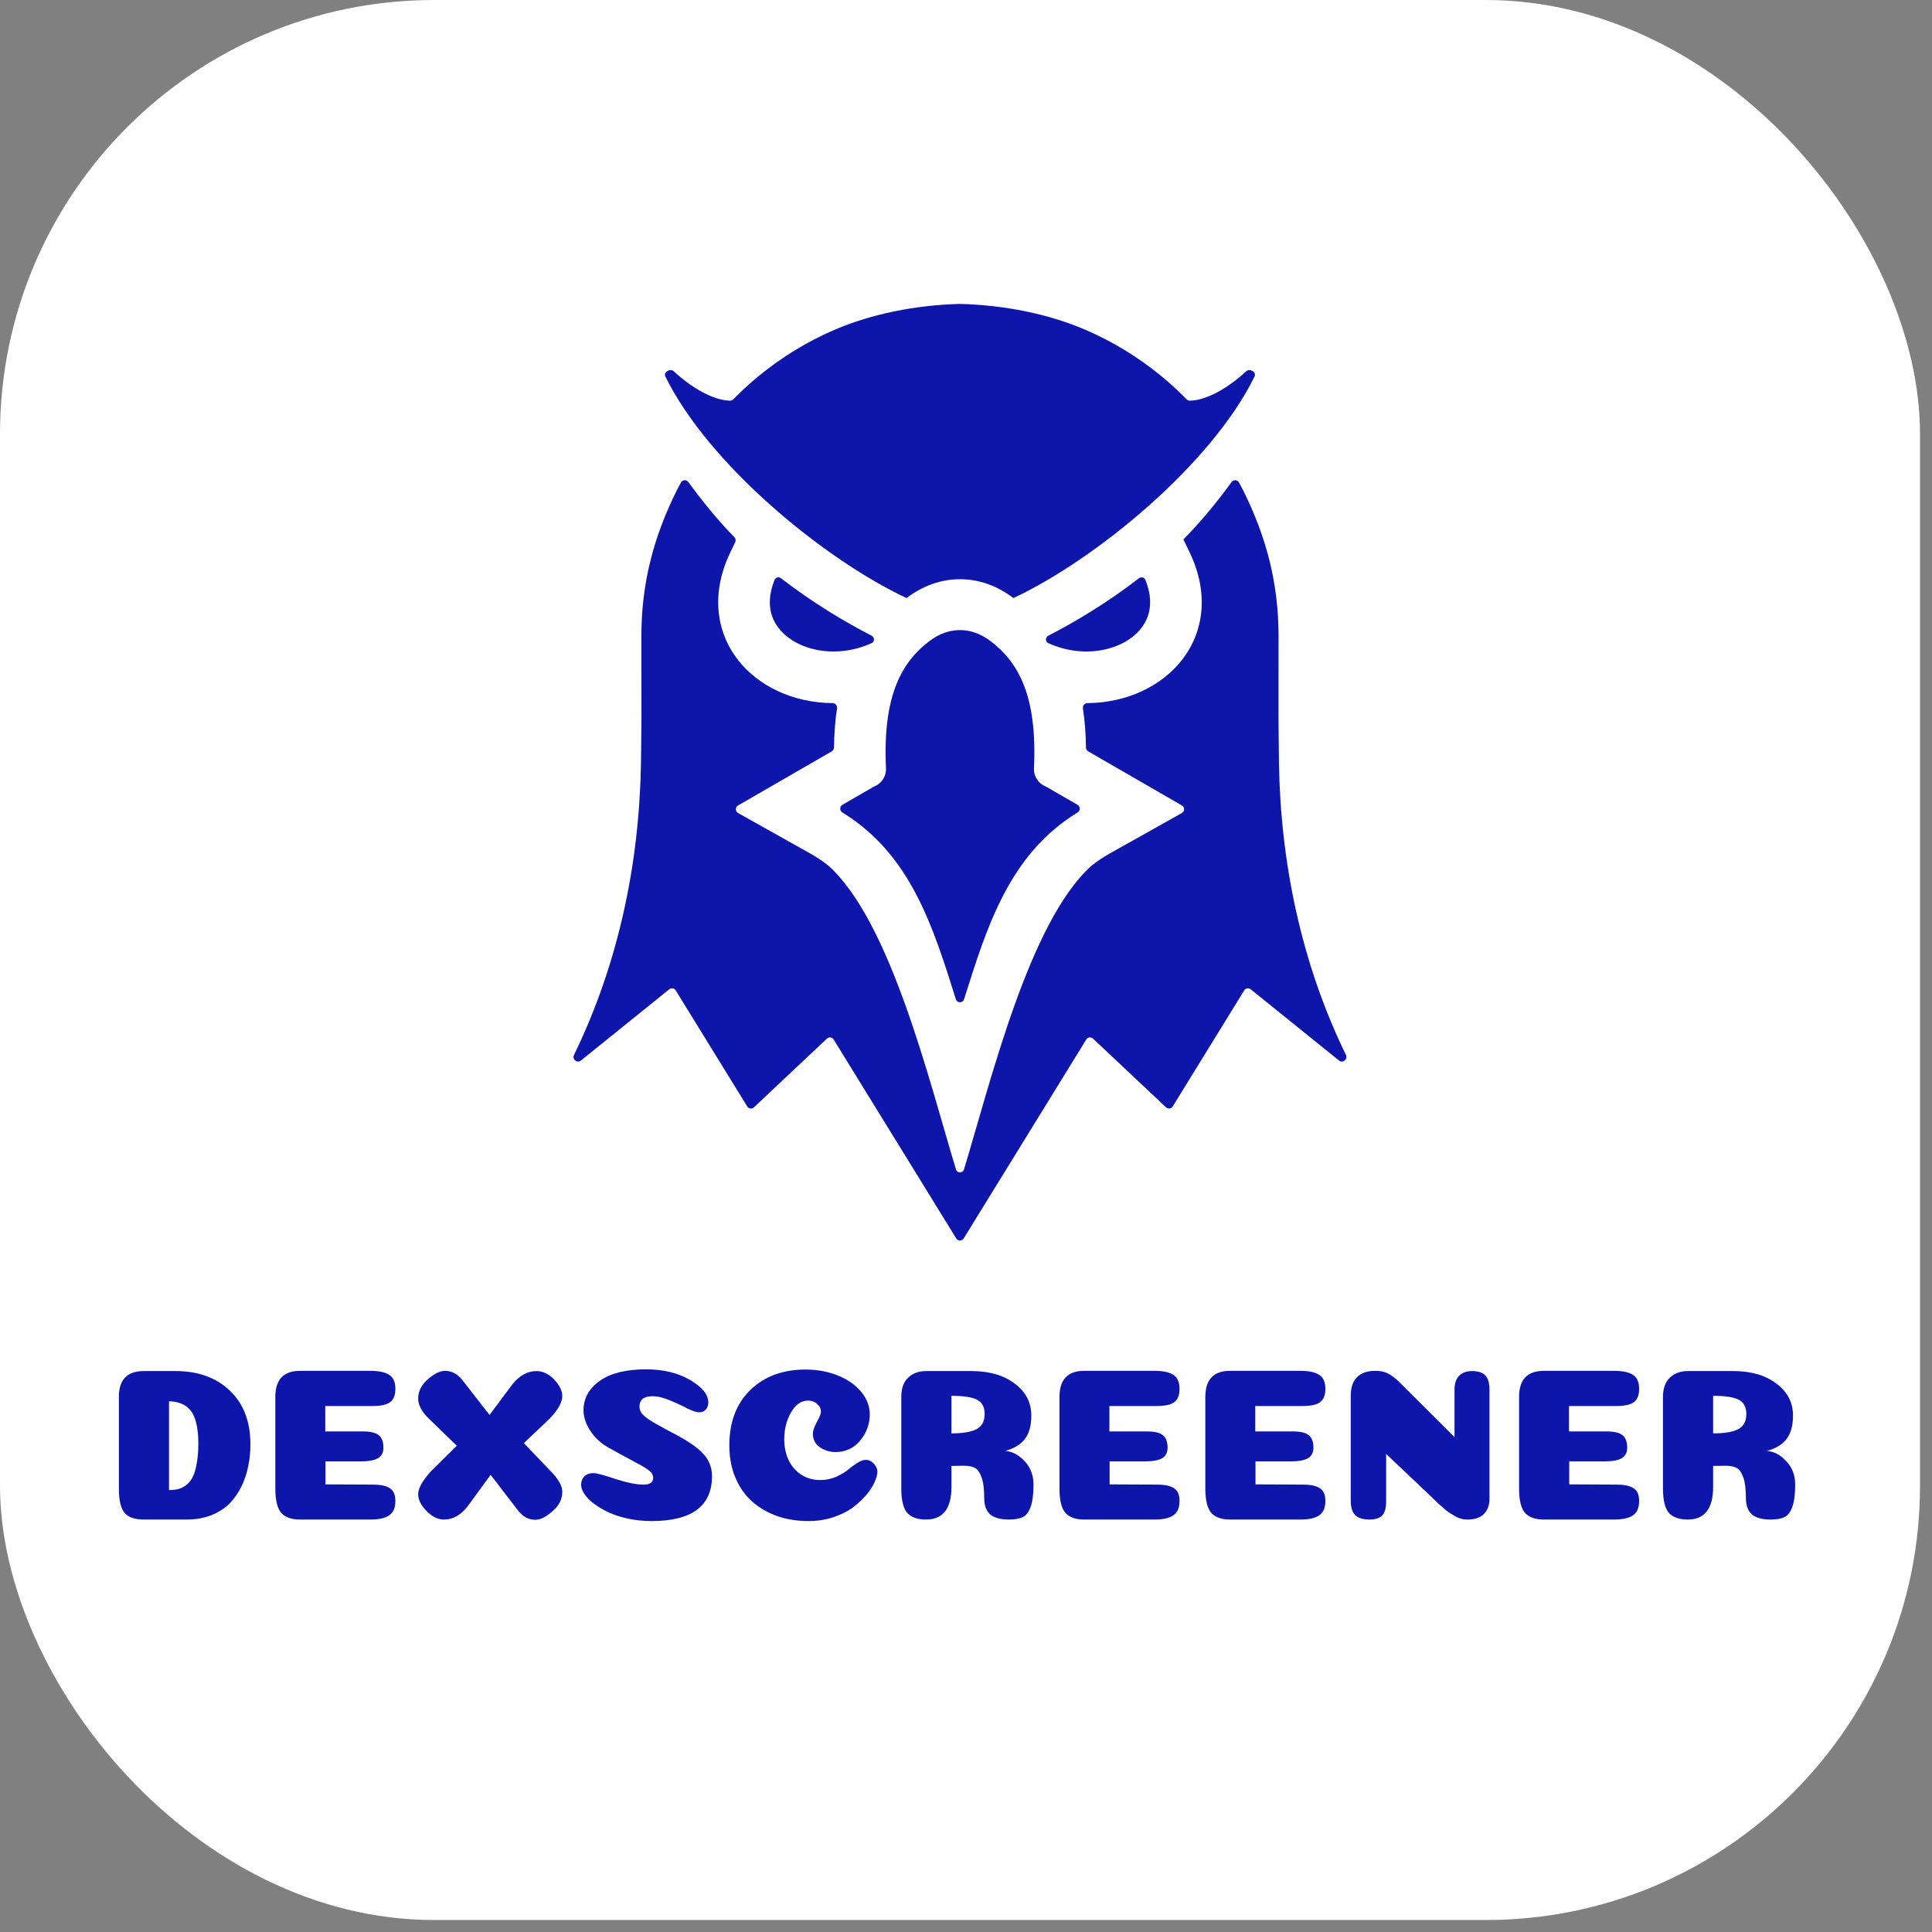
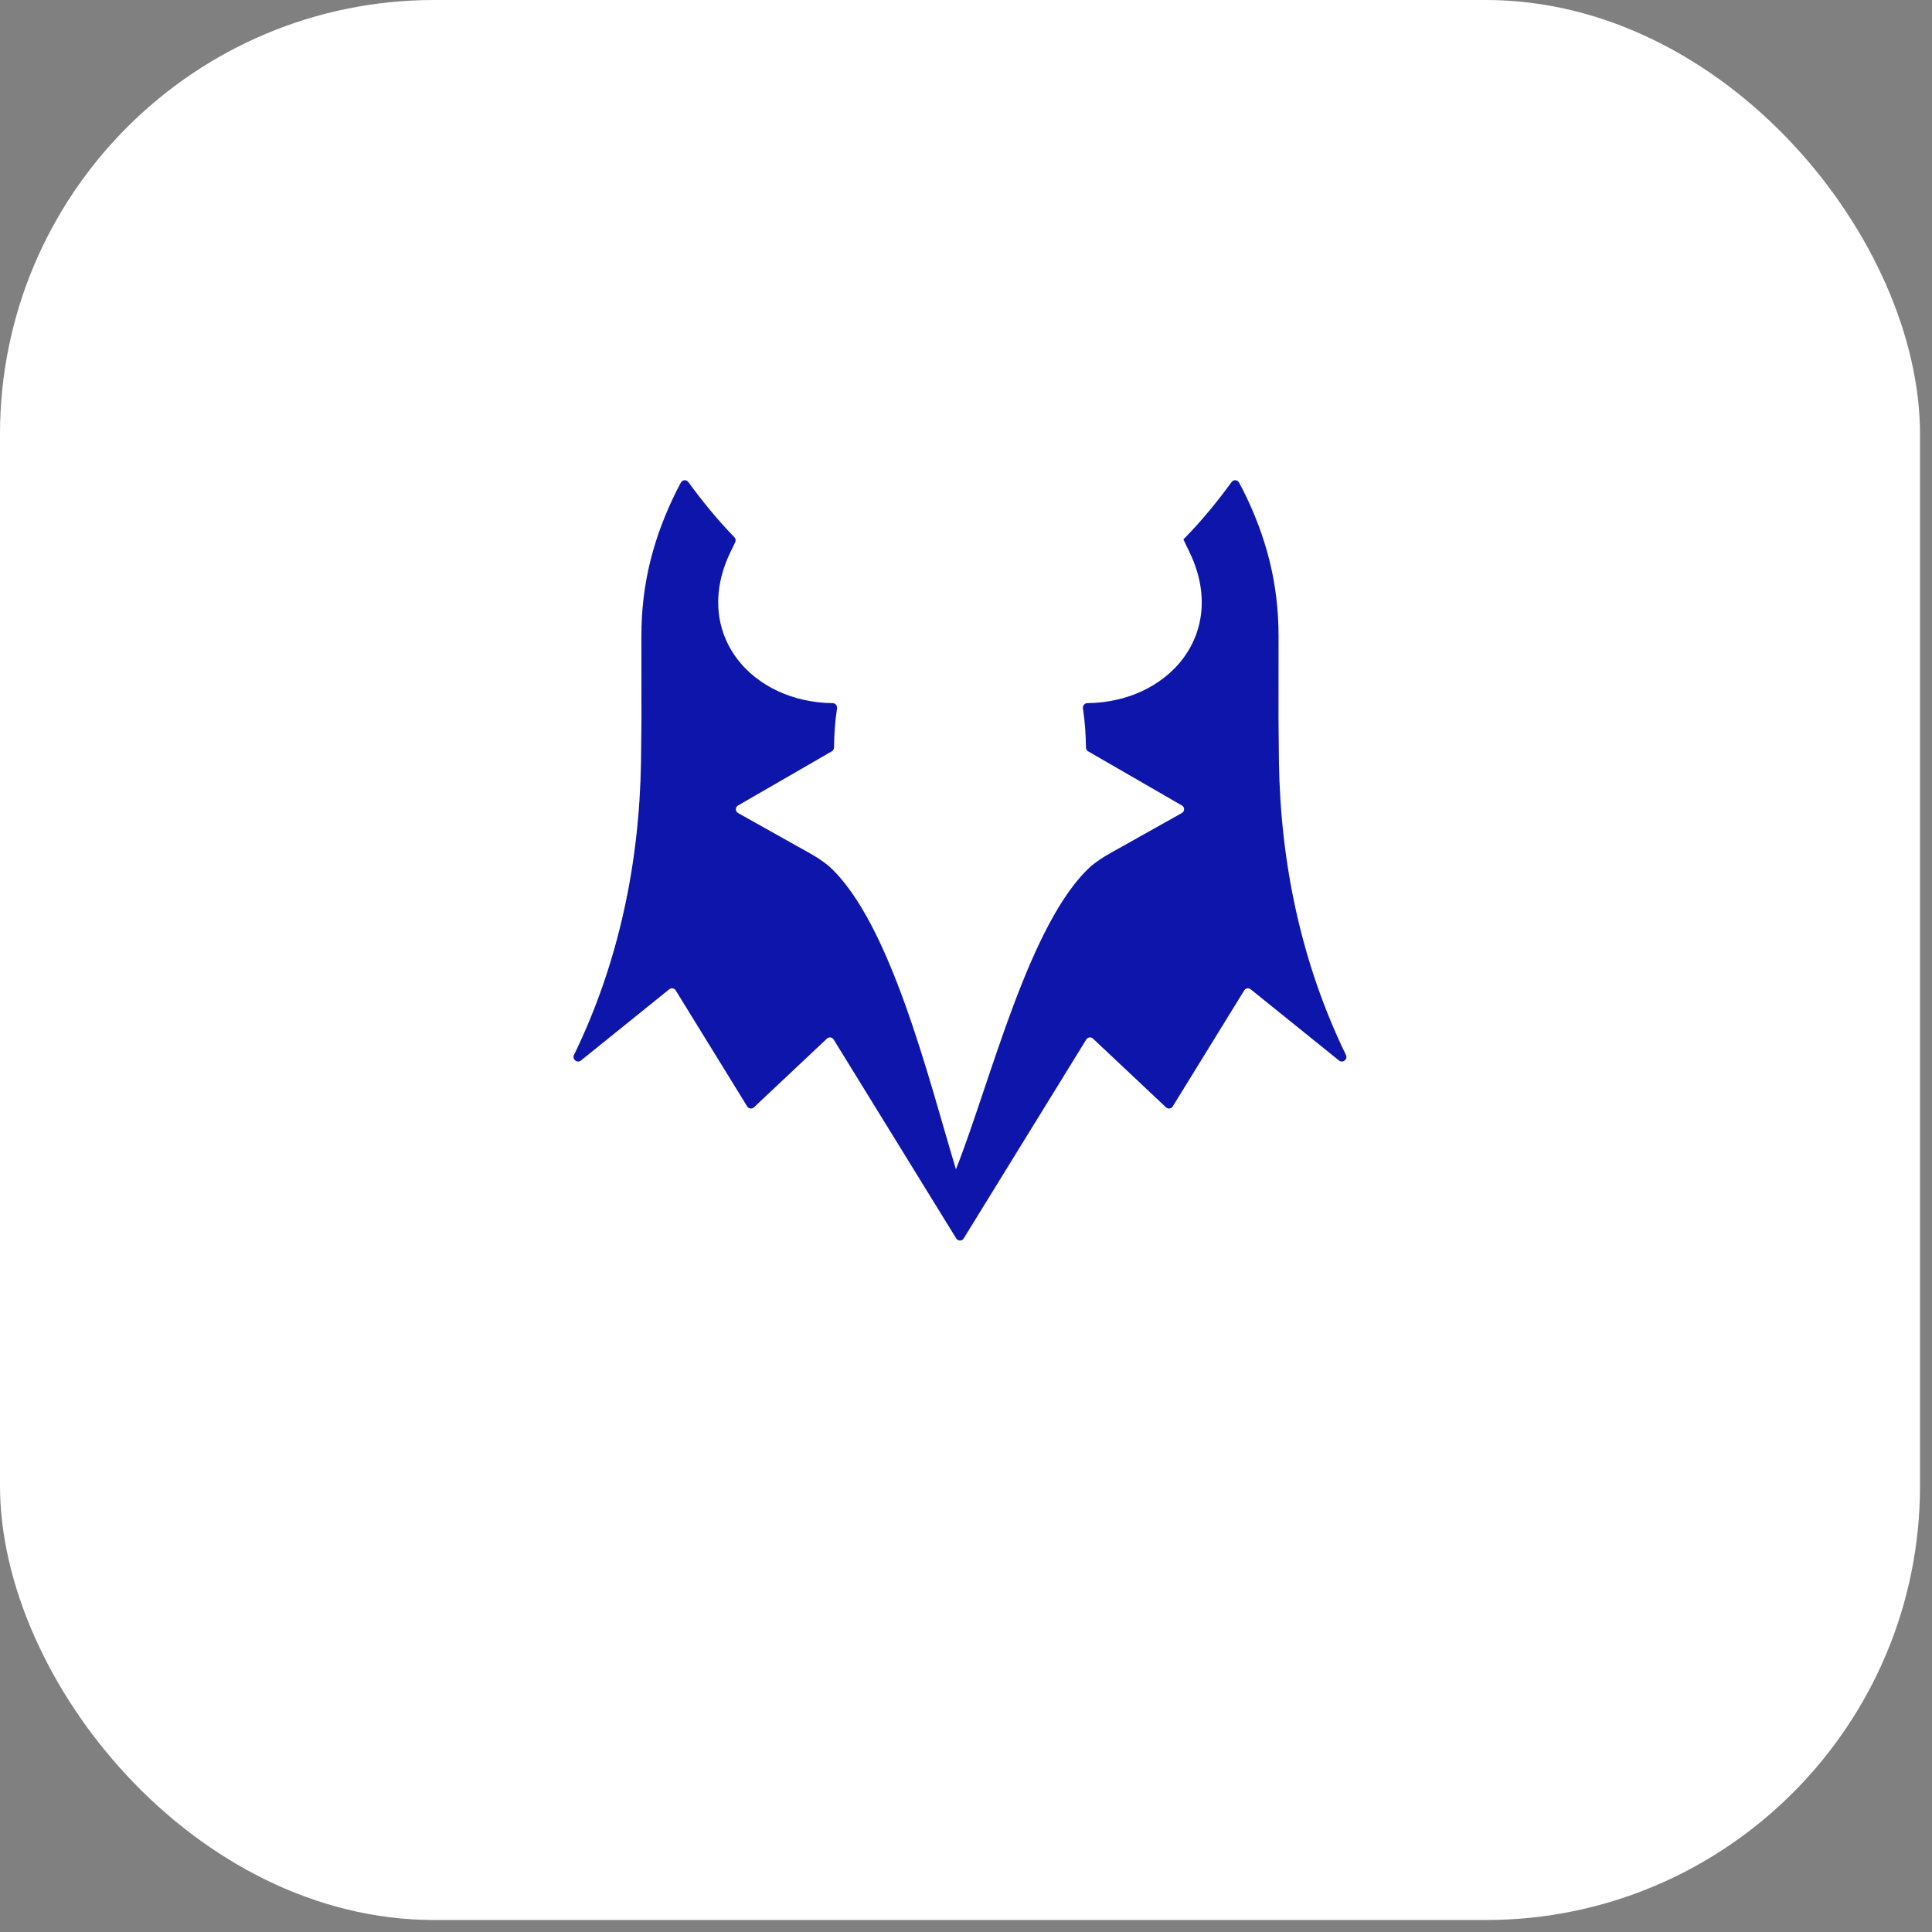
<svg xmlns="http://www.w3.org/2000/svg" width="89" height="89" viewBox="0 0 89 89" fill="none">
  <rect x="0" y="0" width="89" height="89" fill="#808080" stroke="none" />
  <rect width="88.448" height="88.448" rx="20" fill="white" />
-   <path fill-rule="evenodd" clip-rule="evenodd" d="M48.291 29.626C48.145 29.559 48.149 29.358 48.291 29.285C49.508 28.658 50.981 27.786 52.466 26.638C52.567 26.56 52.716 26.594 52.764 26.712C53.025 27.358 53.039 27.925 52.874 28.392C52.744 28.76 52.499 29.08 52.176 29.334C51.827 29.609 51.391 29.809 50.909 29.917C50.098 30.1 49.167 30.026 48.291 29.626ZM48.171 36.23C48.181 36.234 48.191 36.238 48.2 36.244L49.638 37.075C49.773 37.152 49.772 37.347 49.639 37.428C46.488 39.36 45.462 42.695 44.411 46.032C44.353 46.218 44.091 46.218 44.033 46.032C42.982 42.695 41.956 39.36 38.805 37.428C38.673 37.347 38.672 37.152 38.806 37.075L40.244 36.244C40.254 36.238 40.263 36.234 40.273 36.23C40.437 36.164 40.577 36.05 40.673 35.903C40.773 35.751 40.822 35.572 40.814 35.39C40.653 31.985 41.572 30.479 42.812 29.534C43.257 29.195 43.743 29.025 44.222 29.025C44.701 29.025 45.187 29.195 45.632 29.534C46.872 30.479 47.792 31.985 47.631 35.39C47.622 35.572 47.671 35.751 47.771 35.903C47.868 36.05 48.007 36.164 48.171 36.23ZM44.222 14C46.253 14.055 48.289 14.449 50.056 15.216C51.279 15.747 52.421 16.45 53.454 17.29C53.901 17.652 54.272 18.003 54.673 18.402C54.709 18.437 54.757 18.459 54.807 18.458C55.592 18.445 56.601 17.853 57.401 17.107C57.57 16.949 57.894 17.138 57.792 17.346C55.807 21.393 50.487 25.766 46.688 27.549C46.685 27.55 46.682 27.55 46.679 27.548V27.548C45.923 26.971 45.073 26.682 44.222 26.682C43.372 26.682 42.522 26.971 41.766 27.548C41.766 27.548 41.765 27.548 41.765 27.549V27.549C41.762 27.55 41.76 27.55 41.757 27.549C37.958 25.766 32.638 21.393 30.652 17.346C30.55 17.138 30.875 16.949 31.044 17.107C31.843 17.853 32.852 18.445 33.637 18.458C33.687 18.459 33.735 18.437 33.771 18.402C34.173 18.003 34.544 17.652 34.99 17.29C36.023 16.45 37.165 15.747 38.389 15.216C40.156 14.449 42.191 14.055 44.222 14ZM40.153 29.626C40.299 29.559 40.295 29.358 40.153 29.285C38.936 28.658 37.464 27.786 35.978 26.638C35.877 26.56 35.729 26.594 35.681 26.712C35.419 27.358 35.405 27.925 35.57 28.392C35.7 28.76 35.945 29.08 36.268 29.334C36.617 29.609 37.053 29.809 37.535 29.917C38.346 30.1 39.277 30.026 40.153 29.626Z" fill="#0E15AB" />
-   <path fill-rule="evenodd" clip-rule="evenodd" d="M54.514 24.849C54.514 24.849 54.514 24.849 54.514 24.849C55.358 23.997 56.111 23.063 56.736 22.205C56.823 22.085 57.007 22.097 57.077 22.228L57.26 22.573C58.338 24.73 58.898 26.878 58.898 29.297L58.896 33.134L58.916 35.123C58.989 39.695 59.92 44.318 62.004 48.6C62.099 48.796 61.856 48.993 61.687 48.857L57.613 45.572C57.519 45.497 57.381 45.521 57.317 45.623L54.022 50.971C53.955 51.079 53.807 51.099 53.715 51.012L50.349 47.844C50.257 47.757 50.108 47.777 50.042 47.884L44.392 57.053C44.314 57.179 44.13 57.179 44.052 57.053L38.402 47.885C38.336 47.777 38.187 47.757 38.095 47.844L34.73 51.012C34.638 51.099 34.489 51.079 34.422 50.971L31.127 45.623C31.064 45.521 30.925 45.497 30.831 45.572L26.758 48.857C26.588 48.994 26.346 48.796 26.441 48.6C28.524 44.318 29.455 39.695 29.528 35.123L29.549 33.134L29.546 29.297C29.546 26.878 30.106 24.73 31.185 22.573L31.368 22.228C31.438 22.097 31.621 22.085 31.709 22.205C32.309 23.03 33.027 23.924 33.831 24.748C33.89 24.809 33.906 24.9 33.869 24.976L33.639 25.453C33.075 26.625 32.888 27.937 33.328 29.184C33.611 29.987 34.129 30.676 34.796 31.202C35.444 31.712 36.211 32.057 37.014 32.237C37.456 32.337 37.904 32.387 38.353 32.39C38.479 32.391 38.578 32.504 38.559 32.63C38.469 33.218 38.426 33.823 38.419 34.438C38.418 34.509 38.38 34.575 38.318 34.611L33.998 37.106C33.864 37.183 33.865 37.378 34 37.453L37.339 39.325C37.63 39.488 37.908 39.675 38.168 39.884C41.027 42.451 42.802 49.801 44.037 53.867C44.093 54.054 44.351 54.054 44.408 53.867C45.643 49.801 47.417 42.451 50.276 39.884C50.537 39.675 50.814 39.488 51.106 39.325L54.444 37.453C54.58 37.378 54.581 37.183 54.447 37.106L50.126 34.611C50.065 34.575 50.027 34.509 50.026 34.438C50.019 33.823 49.976 33.218 49.886 32.63C49.867 32.504 49.965 32.391 50.092 32.39C50.54 32.387 50.989 32.337 51.431 32.237C52.234 32.057 53.001 31.712 53.648 31.202C54.316 30.676 54.833 29.987 55.117 29.184C55.557 27.937 55.37 26.626 54.805 25.453L54.514 24.849C54.514 24.849 54.514 24.849 54.514 24.849V24.849Z" fill="#0E15AB" />
-   <path d="M7.786 68.64C7.959 68.64 8.109 68.623 8.236 68.59C8.369 68.55 8.493 68.483 8.606 68.39C8.726 68.29 8.823 68.16 8.896 68C8.969 67.84 9.026 67.637 9.066 67.39C9.113 67.137 9.136 66.84 9.136 66.5C9.136 66.12 9.103 65.8 9.036 65.54C8.969 65.273 8.873 65.073 8.746 64.94C8.619 64.8 8.479 64.703 8.326 64.65C8.179 64.59 7.999 64.557 7.786 64.55V68.64ZM8.086 63.16C9.126 63.16 9.959 63.46 10.586 64.06C11.219 64.66 11.536 65.487 11.536 66.54C11.536 66.88 11.503 67.21 11.436 67.53C11.376 67.85 11.273 68.163 11.126 68.47C10.979 68.77 10.796 69.033 10.576 69.26C10.356 69.48 10.076 69.66 9.736 69.8C9.396 69.933 9.013 70 8.586 70H6.616C6.209 70 5.916 69.897 5.736 69.69C5.563 69.483 5.476 69.11 5.476 68.57V64.35C5.476 63.557 5.856 63.16 6.616 63.16H8.086ZM16.703 65.94C17.056 65.94 17.303 65.997 17.443 66.11C17.59 66.223 17.663 66.417 17.663 66.69C17.663 66.917 17.576 67.08 17.403 67.18C17.236 67.273 16.973 67.32 16.613 67.32H14.993V68.38L17.163 68.39C17.537 68.39 17.803 68.447 17.963 68.56C18.13 68.667 18.213 68.86 18.213 69.14C18.213 69.46 18.116 69.683 17.923 69.81C17.736 69.937 17.45 70 17.063 70H13.823C13.43 70 13.14 69.897 12.953 69.69C12.773 69.477 12.683 69.103 12.683 68.57V64.35C12.683 63.55 13.063 63.15 13.823 63.15H17.063C17.45 63.15 17.736 63.21 17.923 63.33C18.116 63.45 18.213 63.667 18.213 63.98C18.213 64.273 18.13 64.48 17.963 64.6C17.803 64.713 17.537 64.77 17.163 64.77H14.983V65.94H16.703ZM21.042 66.6L19.672 65.27C19.399 64.977 19.262 64.697 19.262 64.43C19.262 64.103 19.402 63.813 19.682 63.56C19.989 63.287 20.262 63.15 20.502 63.15C20.795 63.15 21.052 63.28 21.272 63.54L22.552 65.18L23.612 63.76C23.939 63.36 24.305 63.16 24.712 63.16C24.992 63.16 25.252 63.277 25.492 63.51C25.765 63.79 25.902 64.057 25.902 64.31C25.902 64.603 25.705 64.953 25.312 65.36L24.132 66.48L25.482 67.89C25.762 68.203 25.902 68.48 25.902 68.72C25.902 69.053 25.762 69.343 25.482 69.59C25.175 69.87 24.902 70.01 24.662 70.01C24.362 70.01 24.105 69.88 23.892 69.62L22.602 67.94L21.542 69.39C21.229 69.797 20.865 70 20.452 70C20.179 70 19.919 69.877 19.672 69.63C19.399 69.357 19.262 69.093 19.262 68.84C19.262 68.567 19.455 68.217 19.842 67.79L21.042 66.6ZM29.759 63.08C30.552 63.08 31.229 63.243 31.789 63.57C32.349 63.897 32.629 64.243 32.629 64.61C32.629 64.71 32.605 64.797 32.559 64.87C32.519 64.937 32.465 64.987 32.399 65.02C32.339 65.047 32.272 65.06 32.199 65.06C32.079 65.06 31.899 65 31.659 64.88C31.419 64.753 31.152 64.63 30.859 64.51C30.566 64.383 30.296 64.32 30.049 64.32C29.655 64.32 29.459 64.48 29.459 64.8C29.459 64.9 29.489 64.997 29.549 65.09C29.616 65.177 29.719 65.27 29.859 65.37C29.999 65.463 30.136 65.547 30.269 65.62C30.402 65.693 30.585 65.793 30.819 65.92C31.052 66.04 31.249 66.147 31.409 66.24C31.922 66.533 32.282 66.813 32.489 67.08C32.696 67.347 32.799 67.653 32.799 68C32.799 69.38 31.869 70.07 30.009 70.07C29.642 70.07 29.285 70.033 28.939 69.96C28.599 69.887 28.299 69.79 28.039 69.67C27.785 69.55 27.559 69.417 27.359 69.27C27.166 69.123 27.019 68.973 26.919 68.82C26.819 68.667 26.769 68.523 26.769 68.39C26.769 68.243 26.816 68.12 26.909 68.02C27.009 67.913 27.152 67.86 27.339 67.86C27.479 67.86 27.816 67.95 28.349 68.13C28.882 68.303 29.312 68.39 29.639 68.39C29.939 68.39 30.089 68.287 30.089 68.08C30.089 68.02 30.076 67.967 30.049 67.92C30.029 67.867 29.989 67.817 29.929 67.77C29.875 67.717 29.812 67.67 29.739 67.63C29.672 67.583 29.576 67.527 29.449 67.46C29.329 67.393 29.206 67.327 29.079 67.26C28.959 67.193 28.799 67.107 28.599 67C28.399 66.893 28.206 66.787 28.019 66.68C27.772 66.54 27.559 66.367 27.379 66.16C27.206 65.953 27.079 65.75 26.999 65.55C26.919 65.343 26.879 65.153 26.879 64.98C26.879 64.42 27.129 63.963 27.629 63.61C28.129 63.257 28.839 63.08 29.759 63.08ZM37.817 65.03C37.817 64.89 37.757 64.77 37.637 64.67C37.524 64.57 37.387 64.52 37.227 64.52C36.907 64.52 36.644 64.703 36.437 65.07C36.23 65.43 36.127 65.84 36.127 66.3C36.127 66.653 36.194 66.973 36.327 67.26C36.46 67.54 36.654 67.763 36.907 67.93C37.16 68.097 37.454 68.18 37.787 68.18C38.034 68.18 38.27 68.133 38.497 68.04C38.724 67.94 38.907 67.833 39.047 67.72C39.187 67.6 39.33 67.493 39.477 67.4C39.63 67.3 39.764 67.25 39.877 67.25C40.024 67.25 40.15 67.31 40.257 67.43C40.364 67.543 40.417 67.663 40.417 67.79C40.417 67.93 40.374 68.093 40.287 68.28C40.207 68.467 40.077 68.667 39.897 68.88C39.717 69.087 39.507 69.28 39.267 69.46C39.027 69.633 38.727 69.78 38.367 69.9C38.014 70.013 37.64 70.07 37.247 70.07C36.727 70.07 36.244 69.993 35.797 69.84C35.357 69.68 34.974 69.457 34.647 69.17C34.32 68.877 34.064 68.51 33.877 68.07C33.69 67.63 33.597 67.137 33.597 66.59C33.597 65.51 33.92 64.657 34.567 64.03C35.214 63.403 36.06 63.09 37.107 63.09C37.64 63.09 38.134 63.18 38.587 63.36C39.04 63.54 39.4 63.79 39.667 64.11C39.934 64.43 40.067 64.78 40.067 65.16C40.067 65.6 39.92 66 39.627 66.36C39.334 66.713 38.954 66.89 38.487 66.89C38.22 66.89 37.98 66.817 37.767 66.67C37.554 66.523 37.447 66.313 37.447 66.04C37.447 65.913 37.507 65.737 37.627 65.51C37.754 65.283 37.817 65.123 37.817 65.03ZM45.359 65.14C45.359 64.82 45.242 64.6 45.009 64.48C44.776 64.36 44.382 64.3 43.829 64.3V66.03C44.349 66.03 44.732 65.967 44.979 65.84C45.232 65.707 45.359 65.473 45.359 65.14ZM43.829 68.5C43.829 69.5 43.439 70 42.659 70C42.266 70 41.976 69.897 41.789 69.69C41.609 69.477 41.519 69.103 41.519 68.57V64.35C41.519 63.963 41.622 63.67 41.829 63.47C42.042 63.263 42.319 63.16 42.659 63.16H44.759C45.579 63.16 46.242 63.353 46.749 63.74C47.256 64.12 47.509 64.61 47.509 65.21C47.509 65.663 47.412 66.02 47.219 66.28C47.032 66.533 46.729 66.72 46.309 66.84C46.629 66.86 46.926 67.017 47.199 67.31C47.472 67.597 47.609 67.957 47.609 68.39C47.609 68.83 47.566 69.17 47.479 69.41C47.399 69.643 47.282 69.8 47.129 69.88C46.976 69.96 46.759 70 46.479 70C46.086 70 45.796 69.92 45.609 69.76C45.429 69.593 45.339 69.343 45.339 69.01C45.339 68.597 45.299 68.28 45.219 68.06C45.139 67.833 45.036 67.687 44.909 67.62C44.782 67.553 44.606 67.52 44.379 67.52L43.829 67.53V68.5ZM52.826 65.94C53.179 65.94 53.426 65.997 53.566 66.11C53.713 66.223 53.786 66.417 53.786 66.69C53.786 66.917 53.7 67.08 53.526 67.18C53.359 67.273 53.096 67.32 52.736 67.32H51.116V68.38L53.286 68.39C53.66 68.39 53.926 68.447 54.086 68.56C54.253 68.667 54.336 68.86 54.336 69.14C54.336 69.46 54.239 69.683 54.046 69.81C53.859 69.937 53.573 70 53.186 70H49.946C49.553 70 49.263 69.897 49.076 69.69C48.896 69.477 48.806 69.103 48.806 68.57V64.35C48.806 63.55 49.186 63.15 49.946 63.15H53.186C53.573 63.15 53.859 63.21 54.046 63.33C54.239 63.45 54.336 63.667 54.336 63.98C54.336 64.273 54.253 64.48 54.086 64.6C53.926 64.713 53.66 64.77 53.286 64.77H51.106V65.94H52.826ZM59.545 65.94C59.898 65.94 60.145 65.997 60.285 66.11C60.432 66.223 60.505 66.417 60.505 66.69C60.505 66.917 60.418 67.08 60.245 67.18C60.078 67.273 59.815 67.32 59.455 67.32H57.835V68.38L60.005 68.39C60.378 68.39 60.645 68.447 60.805 68.56C60.972 68.667 61.055 68.86 61.055 69.14C61.055 69.46 60.958 69.683 60.765 69.81C60.578 69.937 60.292 70 59.905 70H56.665C56.272 70 55.982 69.897 55.795 69.69C55.615 69.477 55.525 69.103 55.525 68.57V64.35C55.525 63.55 55.905 63.15 56.665 63.15H59.905C60.292 63.15 60.578 63.21 60.765 63.33C60.958 63.45 61.055 63.667 61.055 63.98C61.055 64.273 60.972 64.48 60.805 64.6C60.645 64.713 60.378 64.77 60.005 64.77H57.825V65.94H59.545ZM68.614 69.05C68.614 69.343 68.527 69.577 68.354 69.75C68.18 69.917 67.927 70 67.594 70C67.507 70 67.42 69.99 67.334 69.97C67.247 69.95 67.154 69.913 67.054 69.86C66.96 69.807 66.877 69.757 66.804 69.71C66.73 69.663 66.637 69.593 66.524 69.5C66.417 69.4 66.33 69.323 66.264 69.27C66.204 69.21 66.107 69.117 65.974 68.99C65.84 68.863 65.744 68.77 65.684 68.71L63.854 66.98V69.15C63.854 69.477 63.79 69.7 63.664 69.82C63.544 69.94 63.35 70 63.084 70C62.79 70 62.574 69.933 62.434 69.8C62.294 69.667 62.224 69.443 62.224 69.13V64.3C62.224 63.92 62.32 63.633 62.514 63.44C62.707 63.247 62.984 63.15 63.344 63.15C63.59 63.15 63.787 63.19 63.934 63.27C64.087 63.343 64.267 63.48 64.474 63.68L67.004 66.2V64.02C67.004 63.733 67.074 63.52 67.214 63.38C67.36 63.233 67.557 63.16 67.804 63.16C68.09 63.16 68.297 63.227 68.424 63.36C68.55 63.493 68.614 63.71 68.614 64.01V69.05ZM73.998 65.94C74.351 65.94 74.598 65.997 74.738 66.11C74.885 66.223 74.958 66.417 74.958 66.69C74.958 66.917 74.871 67.08 74.698 67.18C74.531 67.273 74.268 67.32 73.908 67.32H72.288V68.38L74.458 68.39C74.831 68.39 75.098 68.447 75.258 68.56C75.425 68.667 75.508 68.86 75.508 69.14C75.508 69.46 75.411 69.683 75.218 69.81C75.031 69.937 74.745 70 74.358 70H71.118C70.725 70 70.435 69.897 70.248 69.69C70.068 69.477 69.978 69.103 69.978 68.57V64.35C69.978 63.55 70.358 63.15 71.118 63.15H74.358C74.745 63.15 75.031 63.21 75.218 63.33C75.411 63.45 75.508 63.667 75.508 63.98C75.508 64.273 75.425 64.48 75.258 64.6C75.098 64.713 74.831 64.77 74.458 64.77H72.278V65.94H73.998ZM80.447 65.14C80.447 64.82 80.33 64.6 80.097 64.48C79.864 64.36 79.47 64.3 78.917 64.3V66.03C79.437 66.03 79.82 65.967 80.067 65.84C80.32 65.707 80.447 65.473 80.447 65.14ZM78.917 68.5C78.917 69.5 78.527 70 77.747 70C77.353 70 77.064 69.897 76.877 69.69C76.697 69.477 76.607 69.103 76.607 68.57V64.35C76.607 63.963 76.71 63.67 76.917 63.47C77.13 63.263 77.407 63.16 77.747 63.16H79.847C80.667 63.16 81.33 63.353 81.837 63.74C82.344 64.12 82.597 64.61 82.597 65.21C82.597 65.663 82.5 66.02 82.307 66.28C82.12 66.533 81.817 66.72 81.397 66.84C81.717 66.86 82.013 67.017 82.287 67.31C82.56 67.597 82.697 67.957 82.697 68.39C82.697 68.83 82.653 69.17 82.567 69.41C82.487 69.643 82.37 69.8 82.217 69.88C82.064 69.96 81.847 70 81.567 70C81.174 70 80.883 69.92 80.697 69.76C80.517 69.593 80.427 69.343 80.427 69.01C80.427 68.597 80.387 68.28 80.307 68.06C80.227 67.833 80.124 67.687 79.997 67.62C79.87 67.553 79.694 67.52 79.467 67.52L78.917 67.53V68.5Z" fill="#0E15AB" />
+   <path fill-rule="evenodd" clip-rule="evenodd" d="M54.514 24.849C54.514 24.849 54.514 24.849 54.514 24.849C55.358 23.997 56.111 23.063 56.736 22.205C56.823 22.085 57.007 22.097 57.077 22.228L57.26 22.573C58.338 24.73 58.898 26.878 58.898 29.297L58.896 33.134L58.916 35.123C58.989 39.695 59.92 44.318 62.004 48.6C62.099 48.796 61.856 48.993 61.687 48.857L57.613 45.572C57.519 45.497 57.381 45.521 57.317 45.623L54.022 50.971C53.955 51.079 53.807 51.099 53.715 51.012L50.349 47.844C50.257 47.757 50.108 47.777 50.042 47.884L44.392 57.053C44.314 57.179 44.13 57.179 44.052 57.053L38.402 47.885C38.336 47.777 38.187 47.757 38.095 47.844L34.73 51.012C34.638 51.099 34.489 51.079 34.422 50.971L31.127 45.623C31.064 45.521 30.925 45.497 30.831 45.572L26.758 48.857C26.588 48.994 26.346 48.796 26.441 48.6C28.524 44.318 29.455 39.695 29.528 35.123L29.549 33.134L29.546 29.297C29.546 26.878 30.106 24.73 31.185 22.573L31.368 22.228C31.438 22.097 31.621 22.085 31.709 22.205C32.309 23.03 33.027 23.924 33.831 24.748C33.89 24.809 33.906 24.9 33.869 24.976L33.639 25.453C33.075 26.625 32.888 27.937 33.328 29.184C33.611 29.987 34.129 30.676 34.796 31.202C35.444 31.712 36.211 32.057 37.014 32.237C37.456 32.337 37.904 32.387 38.353 32.39C38.479 32.391 38.578 32.504 38.559 32.63C38.469 33.218 38.426 33.823 38.419 34.438C38.418 34.509 38.38 34.575 38.318 34.611L33.998 37.106C33.864 37.183 33.865 37.378 34 37.453L37.339 39.325C37.63 39.488 37.908 39.675 38.168 39.884C41.027 42.451 42.802 49.801 44.037 53.867C45.643 49.801 47.417 42.451 50.276 39.884C50.537 39.675 50.814 39.488 51.106 39.325L54.444 37.453C54.58 37.378 54.581 37.183 54.447 37.106L50.126 34.611C50.065 34.575 50.027 34.509 50.026 34.438C50.019 33.823 49.976 33.218 49.886 32.63C49.867 32.504 49.965 32.391 50.092 32.39C50.54 32.387 50.989 32.337 51.431 32.237C52.234 32.057 53.001 31.712 53.648 31.202C54.316 30.676 54.833 29.987 55.117 29.184C55.557 27.937 55.37 26.626 54.805 25.453L54.514 24.849C54.514 24.849 54.514 24.849 54.514 24.849V24.849Z" fill="#0E15AB" />
</svg>